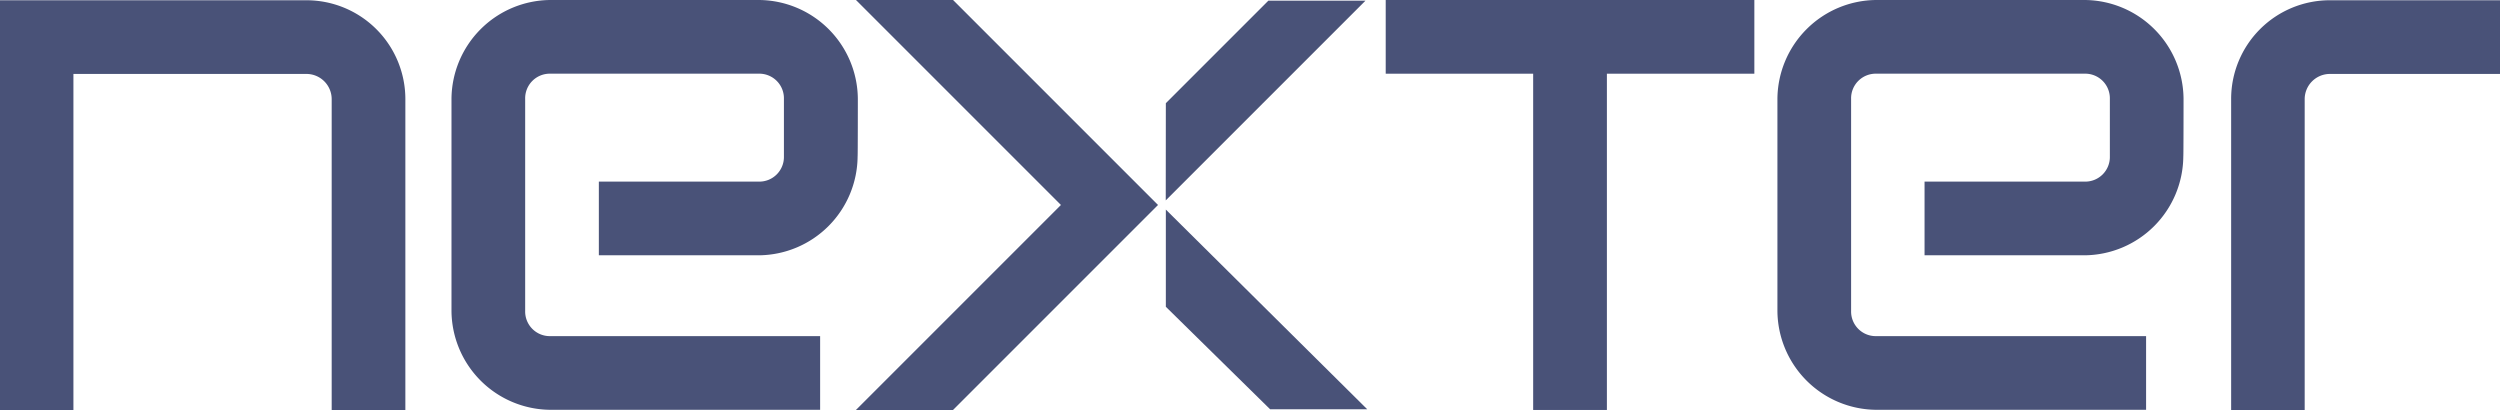
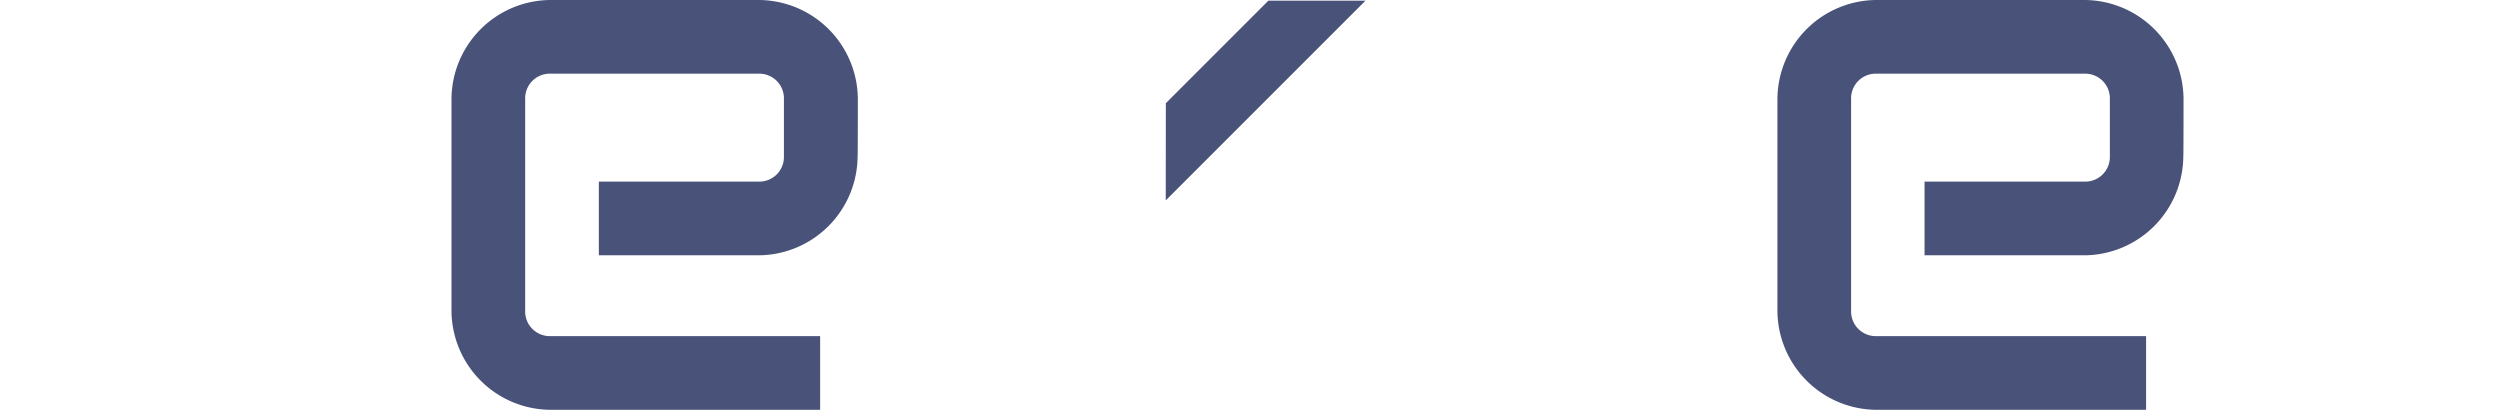
<svg xmlns="http://www.w3.org/2000/svg" width="106.404" height="17.464" viewBox="0 0 106.404 17.464">
  <defs>
    <style>.a{fill:#495278;}</style>
  </defs>
  <g transform="translate(-1163 -417.039)">
-     <path class="a" d="M-162.365-165.65h-15.69v3.138h6.276V-148.2h3.138v-14.312h6.276Z" transform="translate(1400.033 582.688)" />
-     <path class="a" d="M-28.46-200.923l4.439,4.363h4.133l-8.572-8.5Z" transform="translate(1241.08 631.019)" />
-     <path class="a" d="M-1039.542-88.7H-1052.6v17.452h3.125V-85.564h9.922a1.074,1.074,0,0,1,1.07,1.07v13.247h3.136V-84.494a4.21,4.21,0,0,0-4.2-4.206" transform="translate(2215.6 505.75)" />
-     <path class="a" d="M-254.2-78.994A4.2,4.2,0,0,1-250-83.2h7.247v3.136H-250a1.074,1.074,0,0,0-1.07,1.07v13.247H-254.2V-78.994Z" transform="translate(1512.161 500.25)" />
    <path class="a" d="M-28.46-202.882l4.363-4.363h4.133l-8.5,8.5Z" transform="translate(1241.08 624.313)" />
    <path class="a" d="M-882.8-79.094a4.239,4.239,0,0,0-4.206-4.206h-8.883a4.239,4.239,0,0,0-4.206,4.206v9.03a4.239,4.239,0,0,0,4.206,4.206h11.484v-3.136h-11.484a1.048,1.048,0,0,1-1.07-1.07v-9.03a1.048,1.048,0,0,1,1.07-1.07h8.873a1.048,1.048,0,0,1,1.07,1.07v2.454a1.048,1.048,0,0,1-1.07,1.07h-6.807v3.136h6.807a4.239,4.239,0,0,0,4.206-4.206C-882.8-76.65-882.8-79.094-882.8-79.094Z" transform="translate(2082.311 500.339)" />
    <path class="a" d="M-418.415-79.094a4.239,4.239,0,0,0-4.206-4.206h-8.873a4.239,4.239,0,0,0-4.206,4.206v9.03a4.239,4.239,0,0,0,4.206,4.206h11.485v-3.136h-11.485a1.048,1.048,0,0,1-1.07-1.07v-9.03a1.048,1.048,0,0,1,1.07-1.07h8.873a1.048,1.048,0,0,1,1.07,1.07v2.454a1.048,1.048,0,0,1-1.07,1.07h-6.817v3.136h6.807a4.239,4.239,0,0,0,4.206-4.206C-418.415-76.65-418.415-79.094-418.415-79.094Z" transform="translate(1674.35 500.339)" />
-     <path class="a" d="M-28.46-165.65l8.725,8.725L-28.46-148.2h4.133l8.725-8.725-8.725-8.725Z" transform="translate(1227.889 582.688)" />
  </g>
</svg>